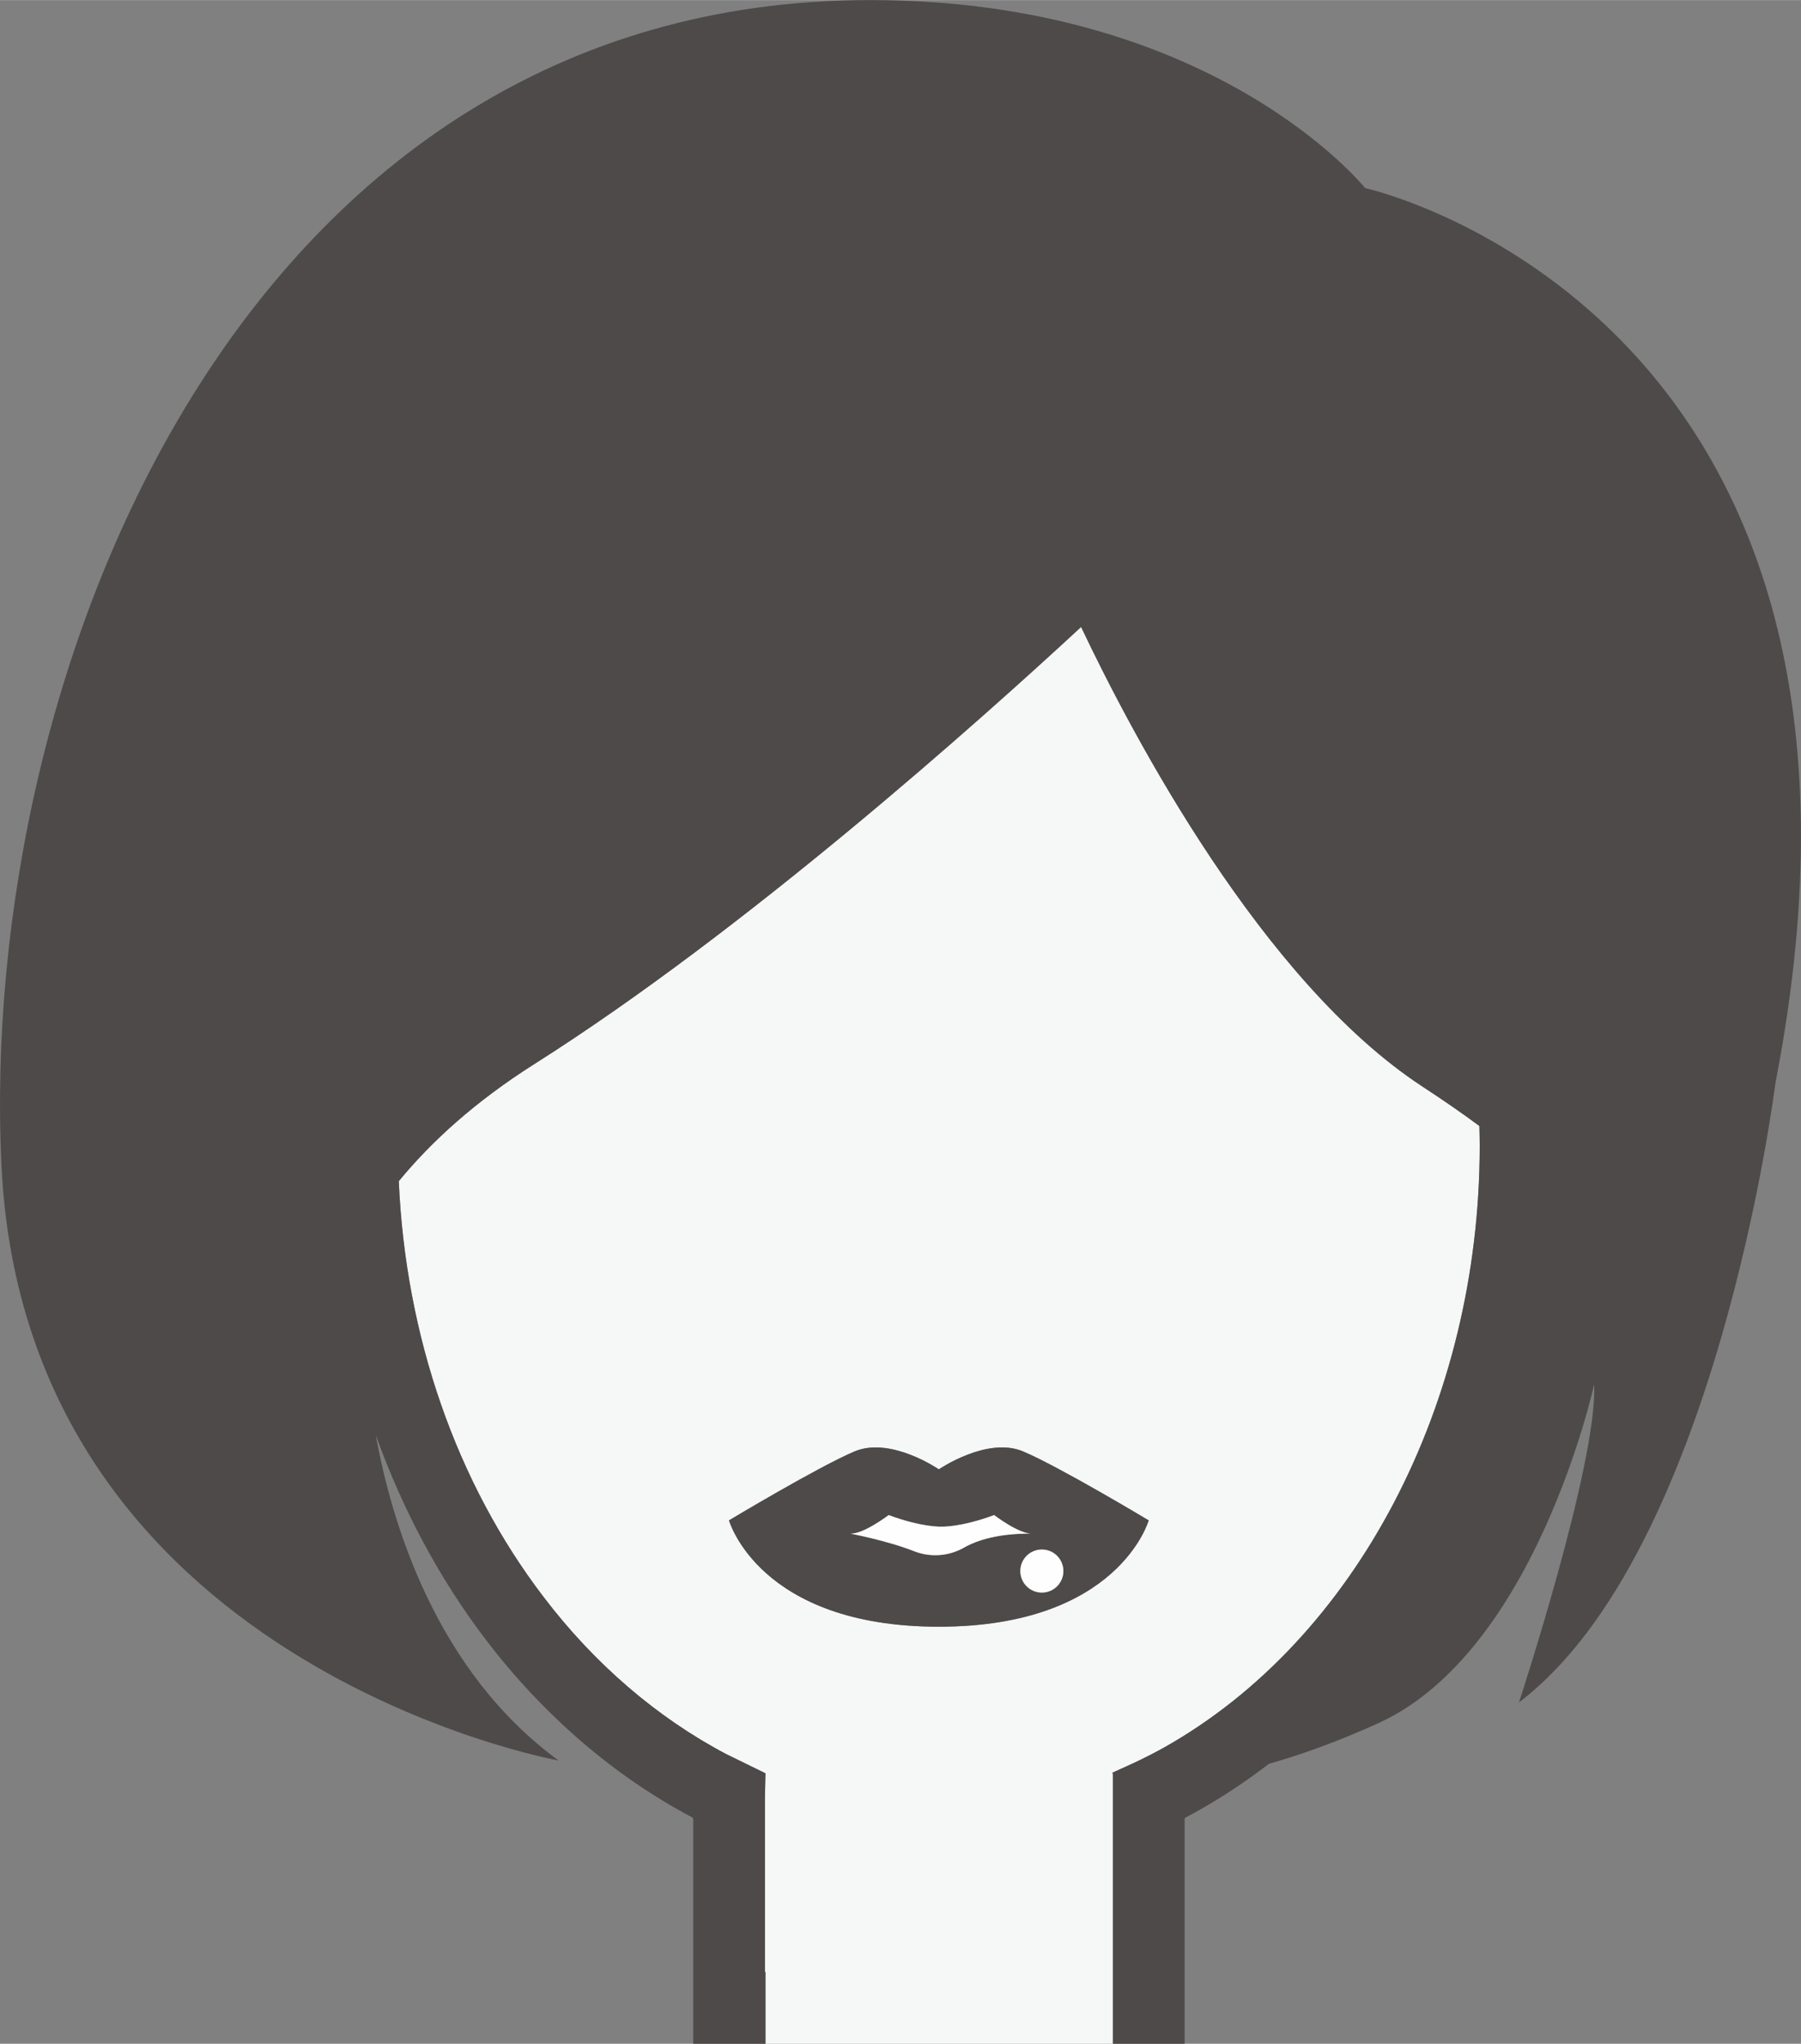
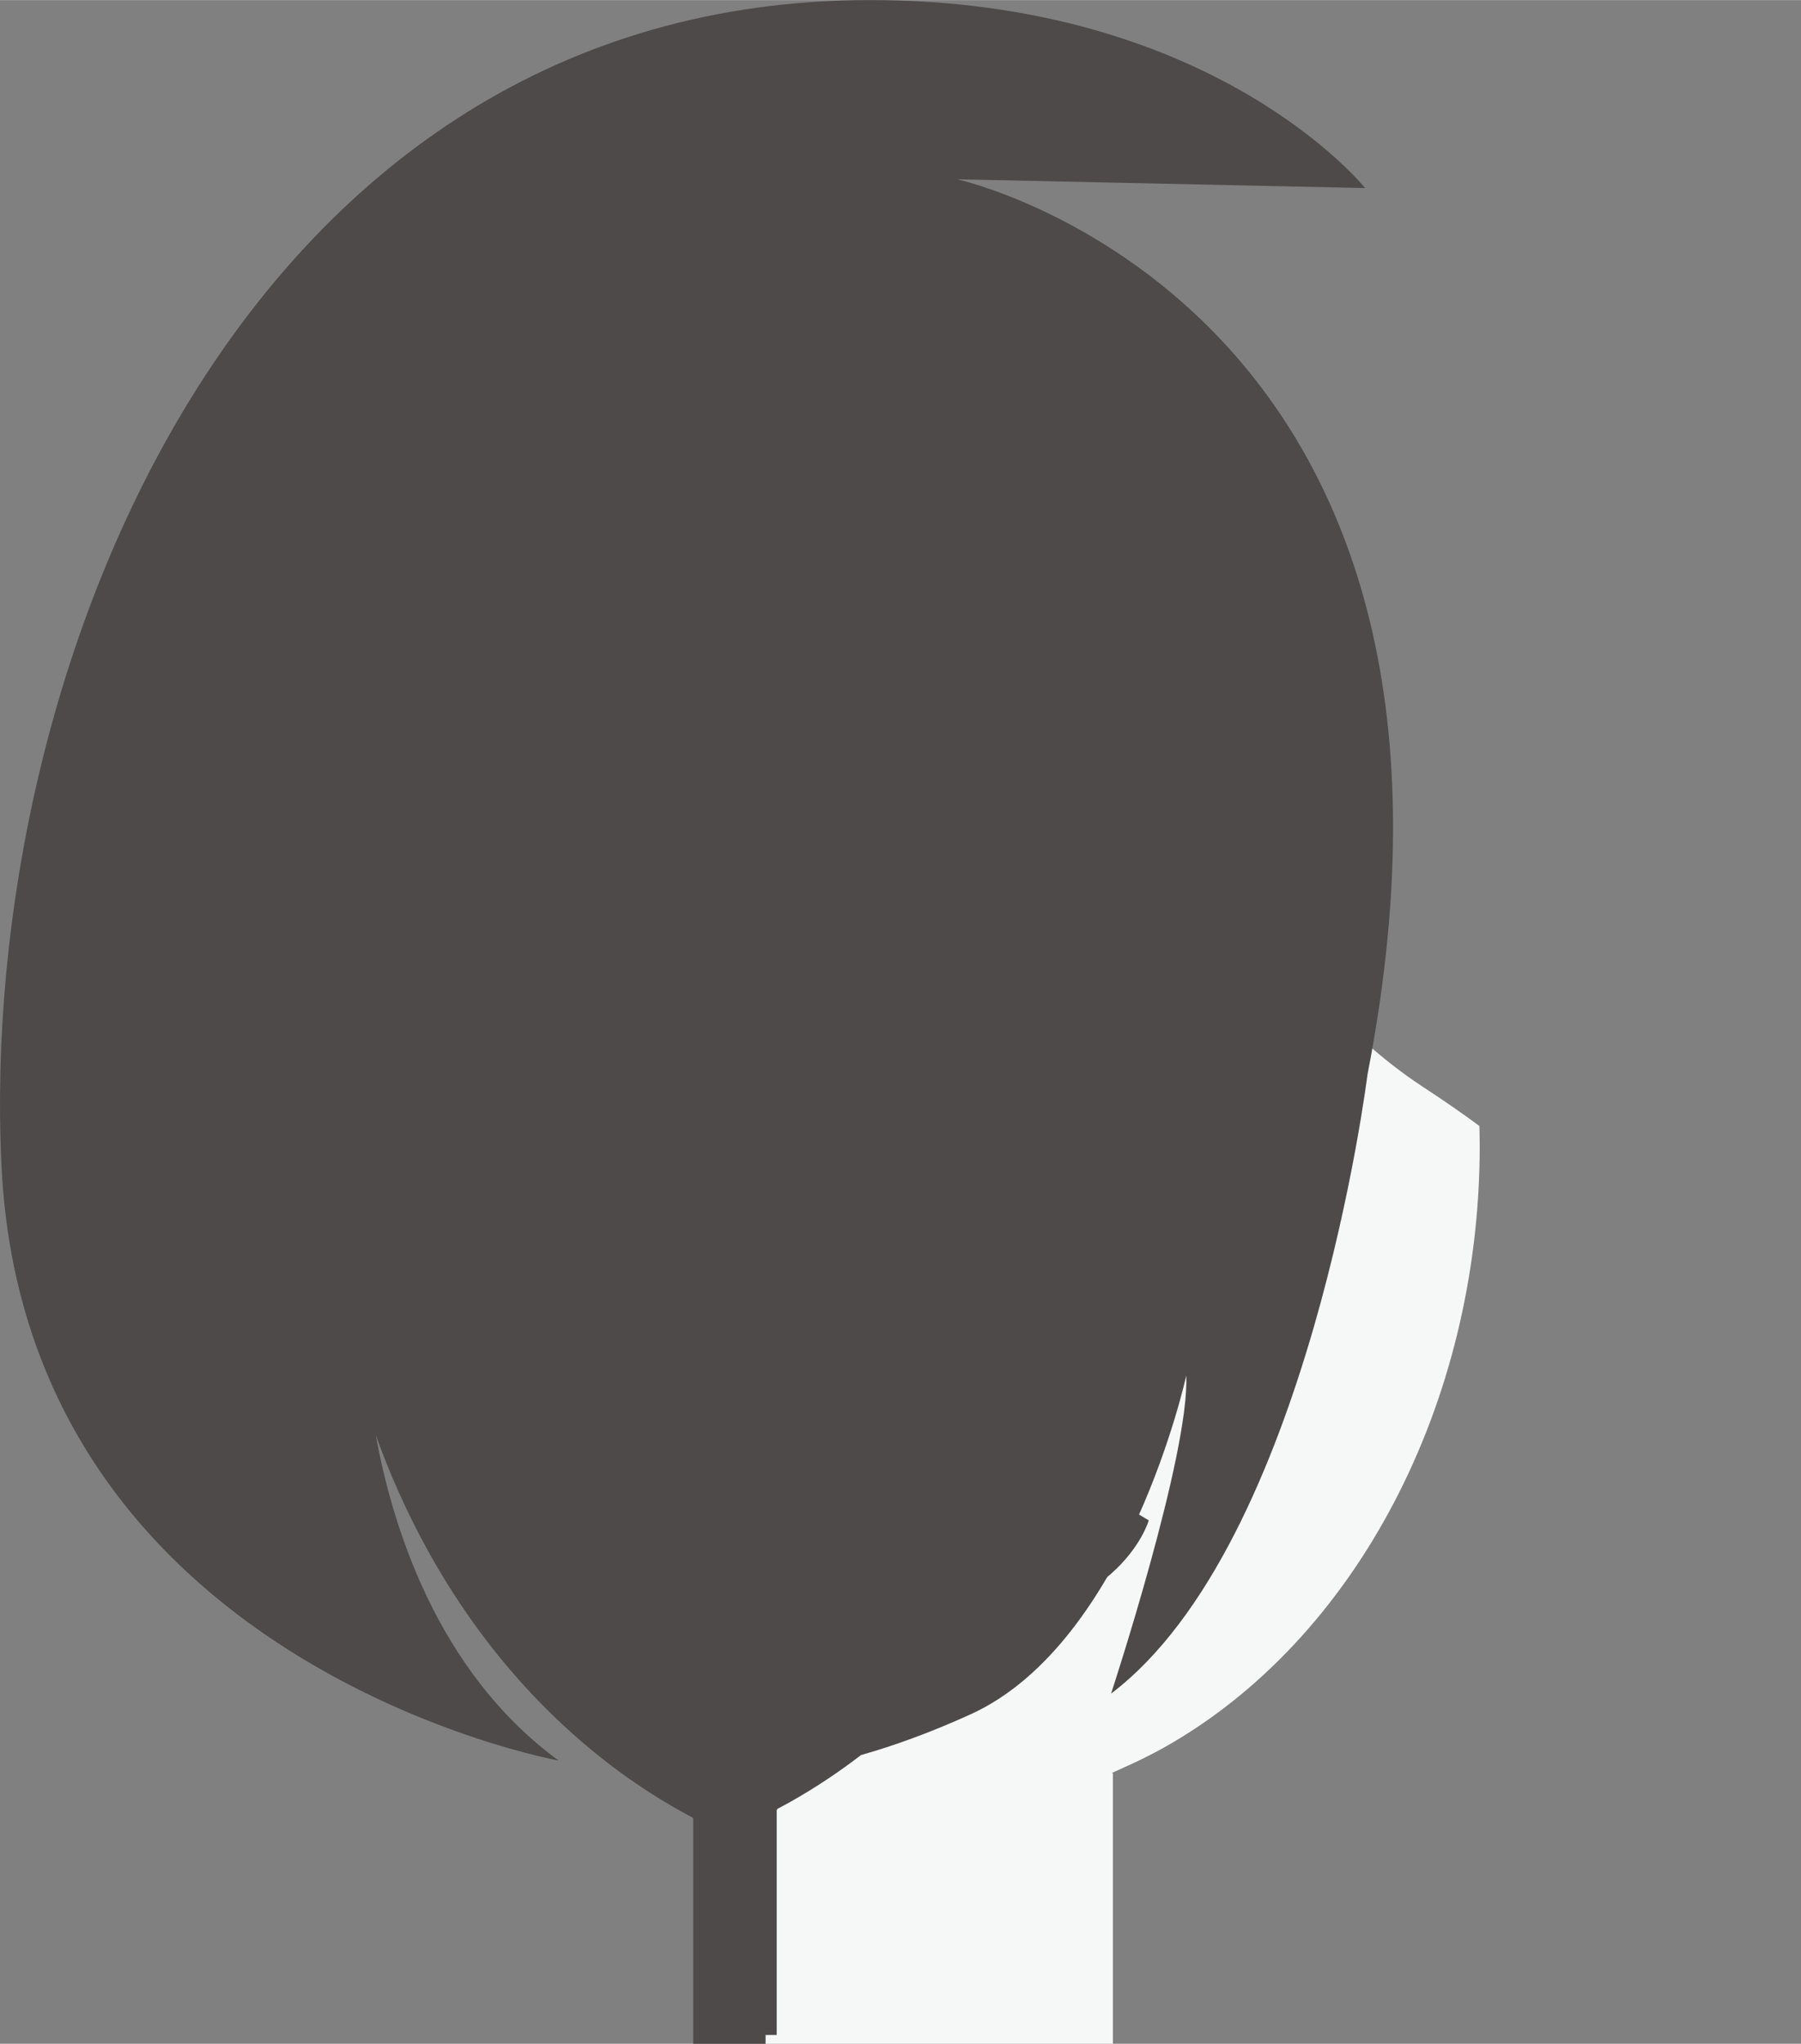
<svg xmlns="http://www.w3.org/2000/svg" xml:space="preserve" width="70.133mm" height="79.58mm" version="1.1" style="shape-rendering:geometricPrecision; text-rendering:geometricPrecision; image-rendering:optimizeQuality; fill-rule:evenodd; clip-rule:evenodd" viewBox="0 0 10875 12339">
  <rect x="0" y="0" width="10875" height="12339" fill="#808080" stroke="none" />
  <defs>
    <style type="text/css">
   
    .fil2 {fill:#FEFEFE;fill-rule:nonzero}
    .fil0 {fill:#F6F7F7;fill-rule:nonzero}
    .fil1 {fill:#4E4A4A;fill-rule:nonzero}
   
  </style>
  </defs>
  <g id="Capa_x0020_1">
    <path class="fil0" d="M4402 9179c0,0 543,-326 760,-417 218,-90 507,109 507,109 0,0 290,-199 507,-109 217,91 760,417 760,417 0,0 -181,642 -1267,642 -1086,0 -1267,-642 -1267,-642zm2315 1527l-1 -3 132 -60c68,-32 128,-63 180,-92 1159,-651 1907,-2077 1907,-3633 0,-40 -1,-80 -2,-120 -98,-73 -212,-152 -345,-239 -965,-633 -1745,-2110 -2060,-2774 -619,573 -2030,1834 -3300,2638 -357,226 -622,467 -820,708 41,936 347,1820 874,2510 307,404 687,730 1103,949l237 116 -3 145 0 1055 3 0 0 433 2098 0 0 -1633 -3 0z" />
-     <path class="fil1" d="M8243 1135c0,0 -908,-1135 -2989,-1135 -3773,0 -5390,4024 -5245,7038 144,3013 3364,3591 3364,3591 -742,-542 -1008,-1436 -1104,-1965 162,451 386,871 668,1240 347,454 776,823 1246,1070l-1 3 4 2 0 1360 436 0 0 -433 -3 0 0 -1055 3 -145 -237 -116c-416,-219 -796,-545 -1103,-949 -527,-690 -833,-1574 -874,-2510 198,-241 463,-482 820,-708 1270,-804 2681,-2065 3300,-2638 315,664 1095,2141 2060,2774 133,87 247,166 345,239 1,40 2,80 2,120 0,1556 -748,2982 -1907,3633 -52,29 -112,60 -180,92l-132 60 1 3 3 0 0 1633 433 0 0 -1360 4 -2 0 -3c30,-15 57,-31 83,-45 147,-83 288,-177 422,-280 194,-55 416,-134 664,-247 949,-434 1300,-2044 1300,-2044 21,475 -454,1920 -454,1920 1197,-908 1548,-3736 1548,-3736 908,-4664 -2477,-5407 -2477,-5407z" />
+     <path class="fil1" d="M8243 1135c0,0 -908,-1135 -2989,-1135 -3773,0 -5390,4024 -5245,7038 144,3013 3364,3591 3364,3591 -742,-542 -1008,-1436 -1104,-1965 162,451 386,871 668,1240 347,454 776,823 1246,1070l-1 3 4 2 0 1360 436 0 0 -433 -3 0 0 -1055 3 -145 -237 -116l-132 60 1 3 3 0 0 1633 433 0 0 -1360 4 -2 0 -3c30,-15 57,-31 83,-45 147,-83 288,-177 422,-280 194,-55 416,-134 664,-247 949,-434 1300,-2044 1300,-2044 21,475 -454,1920 -454,1920 1197,-908 1548,-3736 1548,-3736 908,-4664 -2477,-5407 -2477,-5407z" />
    <path class="fil1" d="M6291 9615c-72,0 -130,-58 -130,-130 0,-72 58,-130 130,-130 72,0 130,58 130,130 0,72 -58,130 -130,130zm-772 -250c-162,-64 -384,-106 -384,-106 79,4 231,-112 231,-112 201,75 318,70 318,70 0,0 117,5 319,-70 0,0 151,116 230,112 -201,-2 -330,38 -413,85 -92,52 -202,60 -301,21zm1417 -186c0,0 -543,-326 -760,-417 -217,-90 -507,109 -507,109 0,0 -289,-199 -507,-109 -217,91 -760,417 -760,417 0,0 181,642 1267,642 1086,0 1267,-642 1267,-642z" />
-     <path class="fil2" d="M6003 9147c-202,75 -319,70 -319,70 0,0 -117,5 -318,-70 0,0 -152,116 -231,112 0,0 222,42 384,106 99,39 209,31 301,-21 83,-47 212,-87 413,-85 -79,4 -230,-112 -230,-112z" />
-     <path class="fil2" d="M6291 9355c-72,0 -130,58 -130,130 0,72 58,130 130,130 72,0 130,-58 130,-130 0,-72 -58,-130 -130,-130z" />
  </g>
</svg>